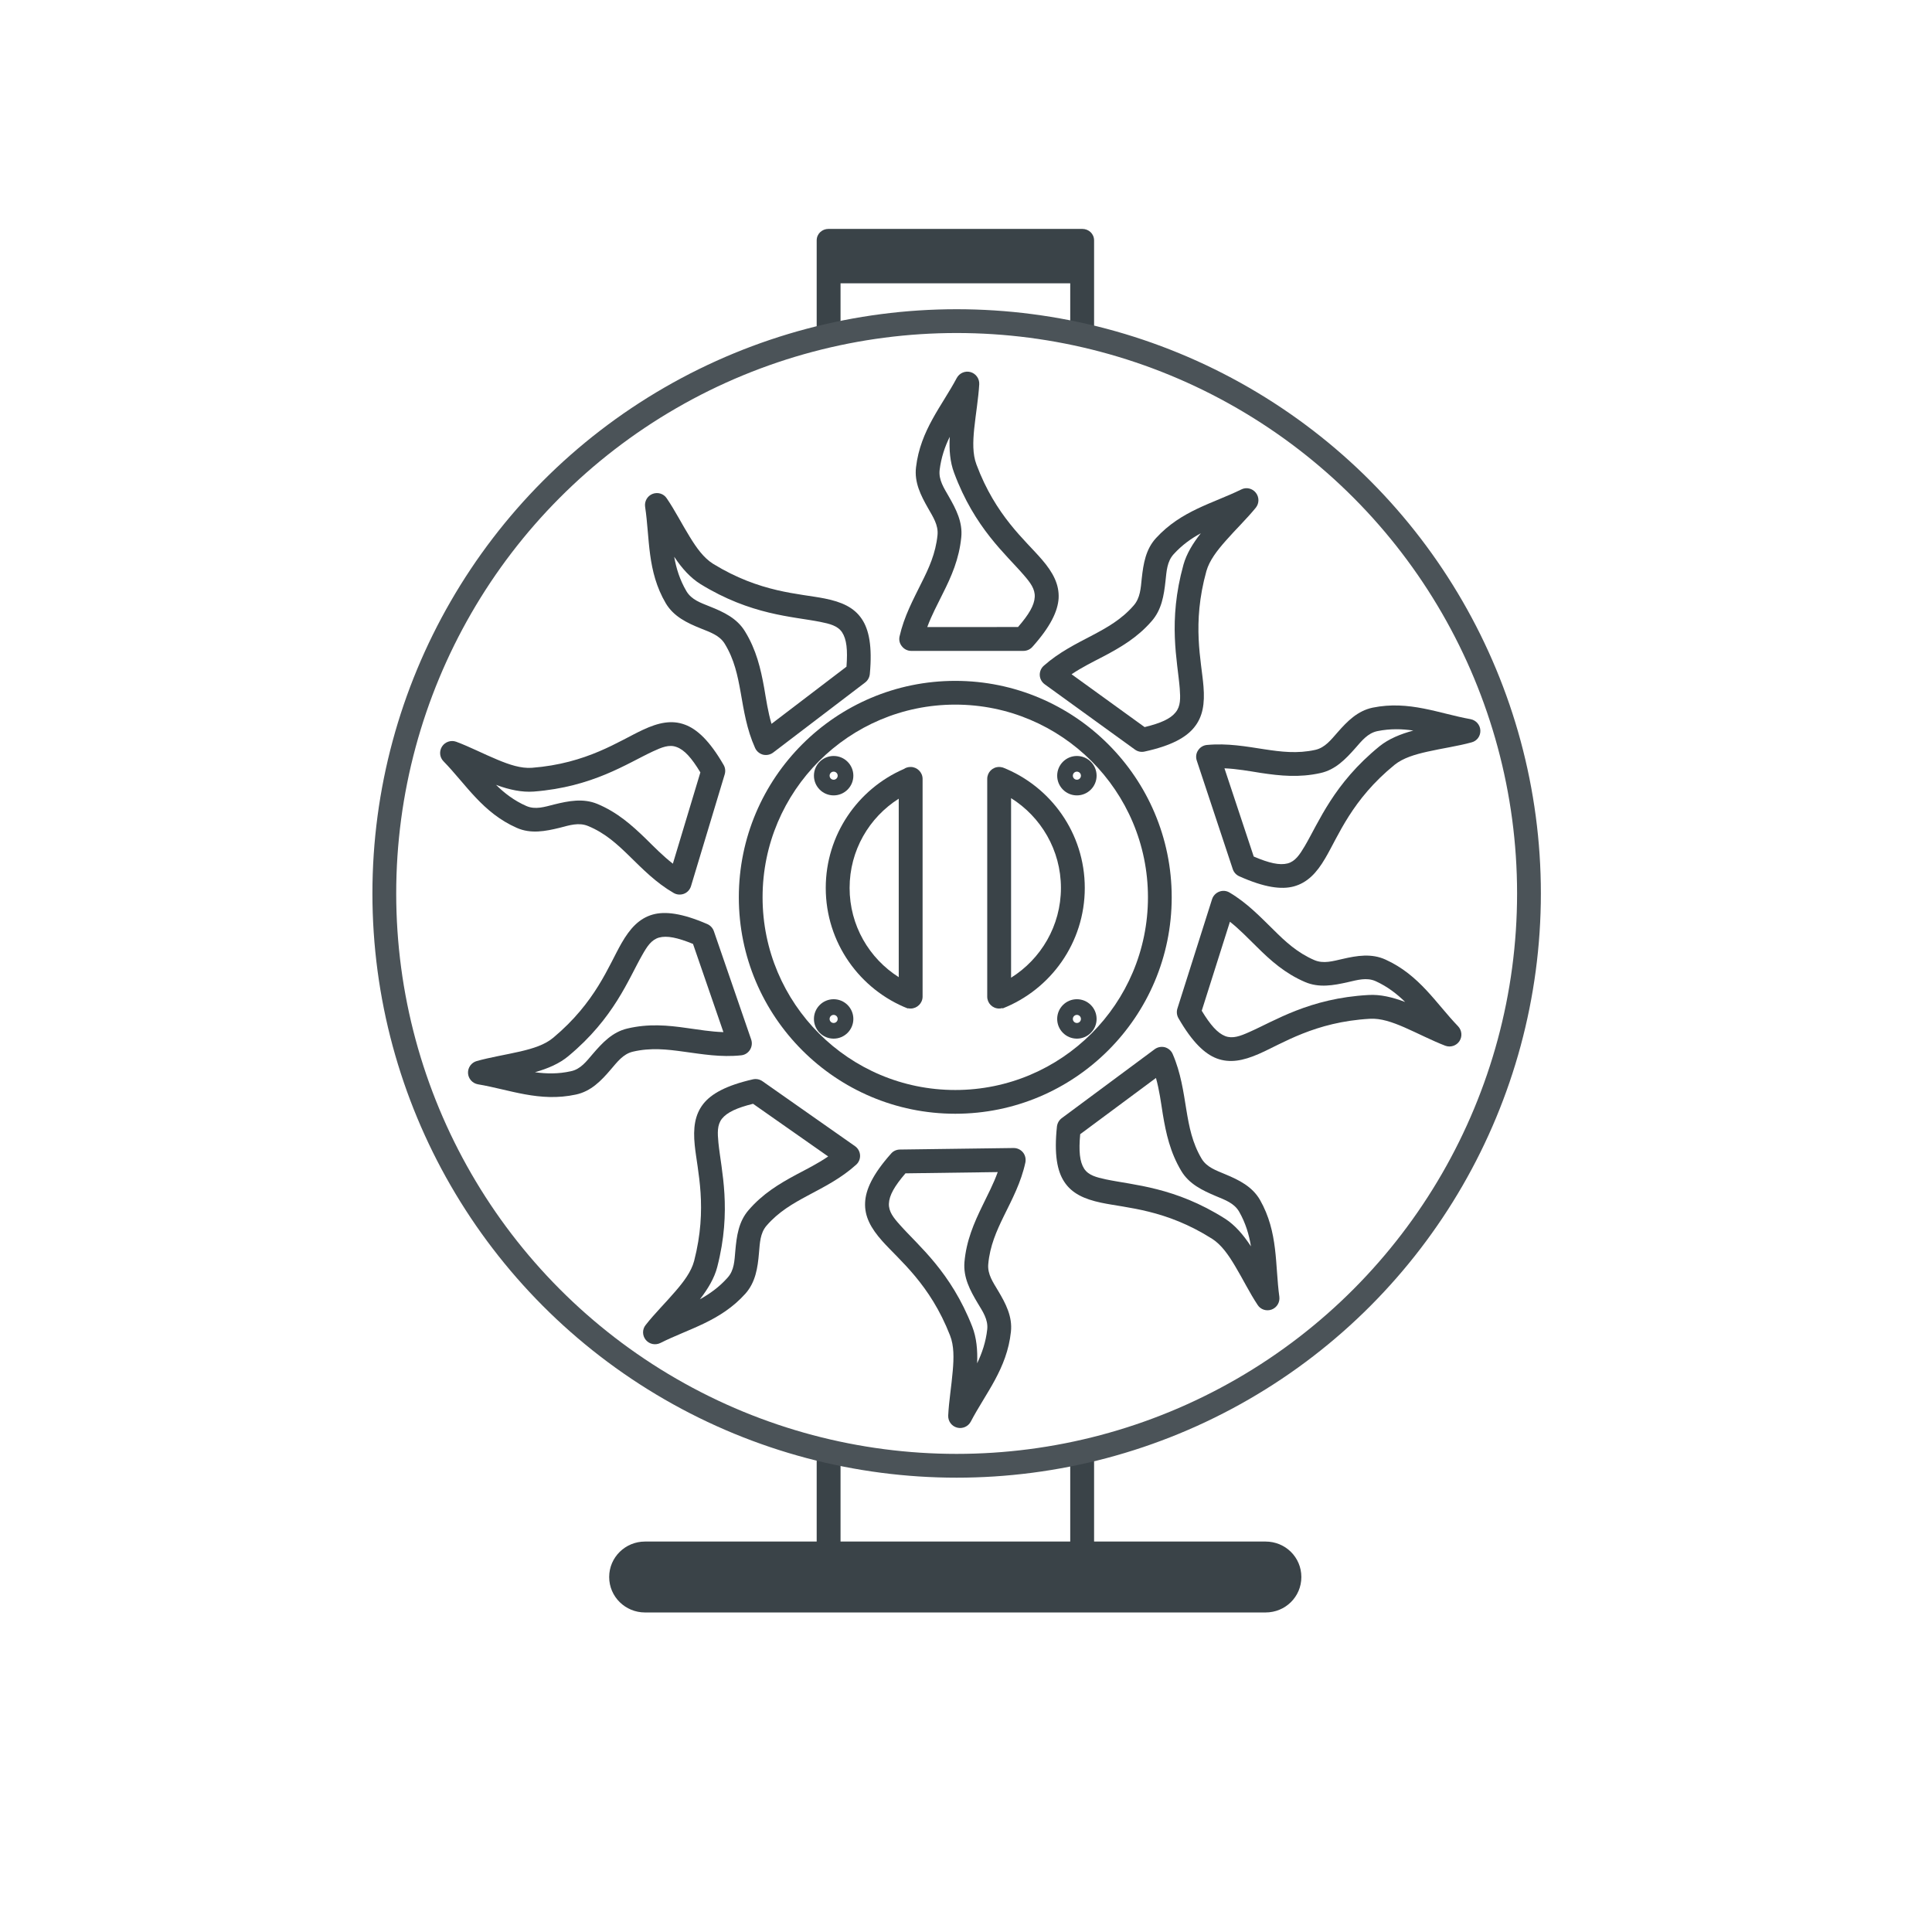
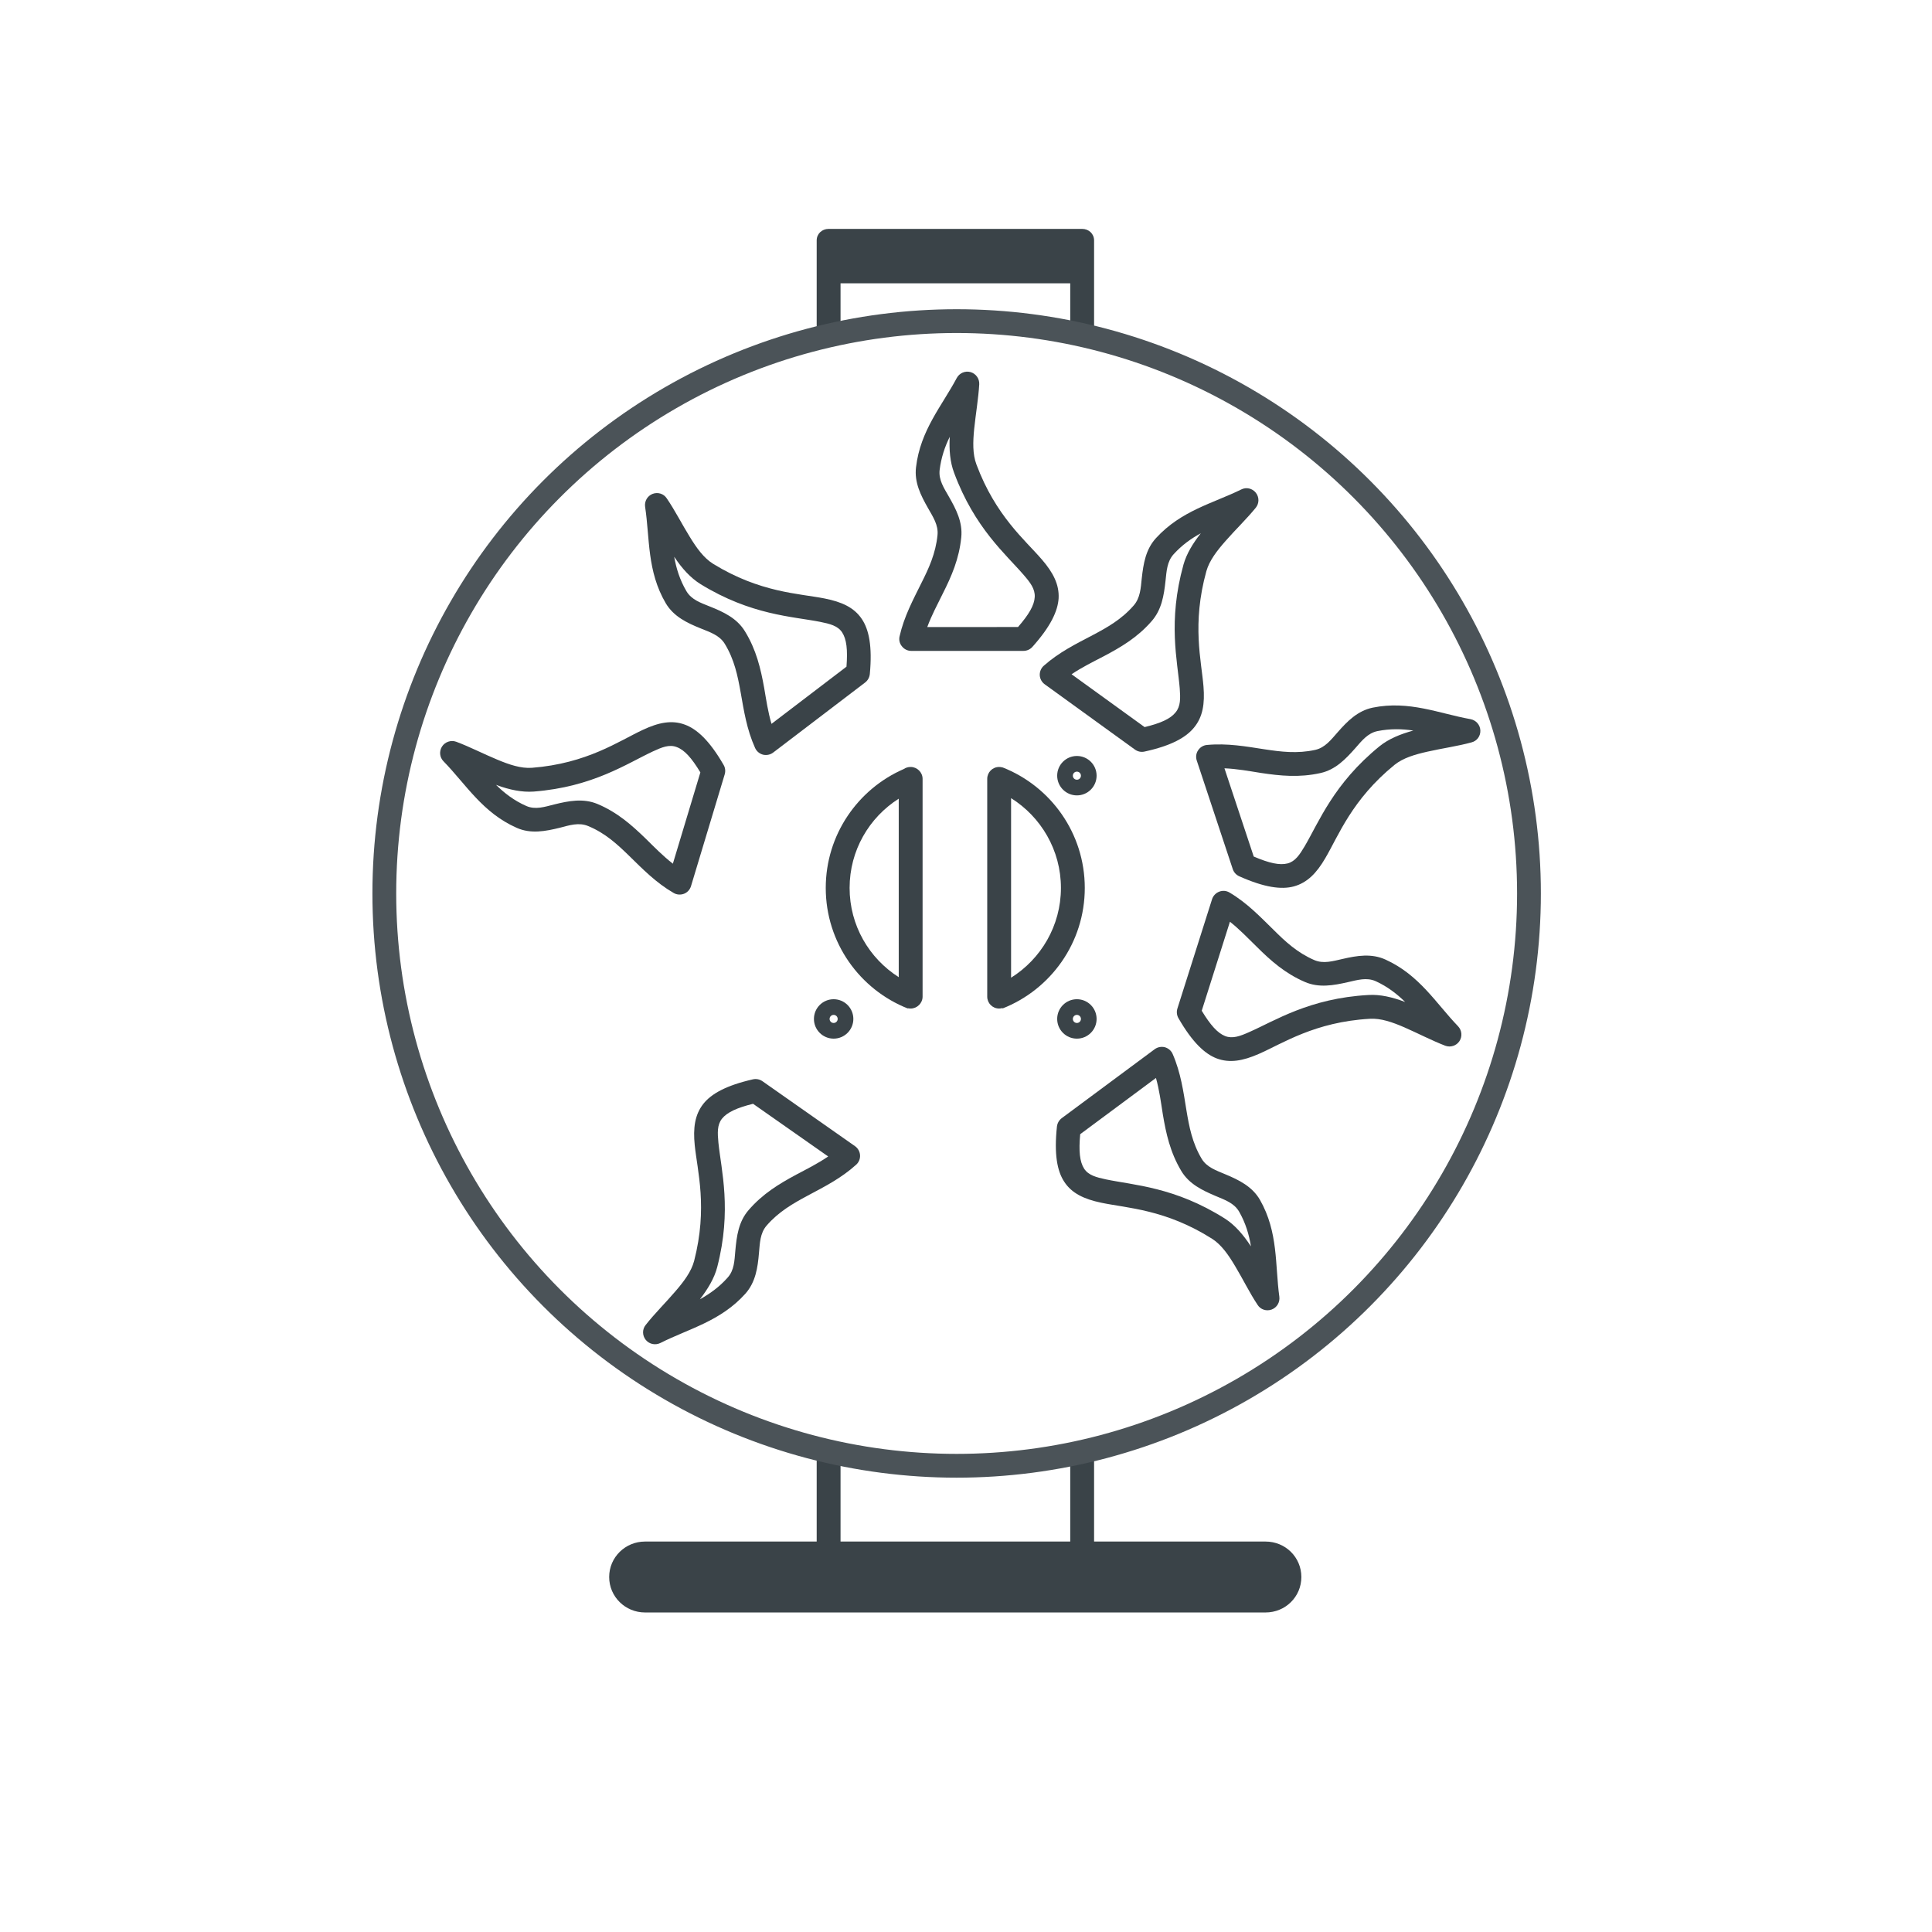
<svg xmlns="http://www.w3.org/2000/svg" xmlns:ns1="http://www.serif.com/" width="100%" height="100%" viewBox="0 0 81 81" version="1.1" xml:space="preserve" style="fill-rule:evenodd;clip-rule:evenodd;stroke-linecap:square;stroke-linejoin:round;">
  <g transform="matrix(1,0,0,1,-1106,-900)">
    <g id="icon_technische-umlaufrolle-premium-diy" transform="matrix(1,0,0,1,1106.05,900.024)">
      <rect x="0" y="0" width="80" height="80" style="fill:none;" />
      <g id="Ebene-1" ns1:id="Ebene 1">
            </g>
      <g transform="matrix(1,0,0,34.569,-1105.94,-31441.2)">
        <rect x="1140.63" y="909.811" width="10.634" height="1.649" style="fill:none;" />
      </g>
      <g transform="matrix(1,0,0,34.569,-1105.94,-31441.2)">
        <path d="M1141.13,909.863L1141.13,909.932C1140.79,909.934 1140.46,909.936 1140.13,909.938L1140.13,909.811C1140.13,909.803 1140.35,909.797 1140.63,909.797L1151.26,909.797C1151.54,909.797 1151.76,909.803 1151.76,909.811L1151.76,909.937C1151.43,909.935 1151.1,909.933 1150.76,909.931L1150.76,909.863L1141.13,909.863ZM1151.76,911.389L1158.95,911.389C1159.78,911.389 1160.45,911.408 1160.45,911.432C1160.45,911.456 1159.78,911.475 1158.95,911.475L1132.93,911.475C1132.11,911.475 1131.43,911.456 1131.43,911.432C1131.43,911.408 1132.11,911.389 1132.93,911.389L1140.13,911.389L1140.13,911.284C1140.46,911.287 1140.79,911.289 1141.13,911.291L1141.13,911.389L1150.76,911.389L1150.76,911.292C1151.1,911.29 1151.43,911.288 1151.76,911.285L1151.76,911.389Z" style="fill:rgb(58,67,72);" />
      </g>
      <g transform="matrix(0.589,0,0,1,-636.922,-899.688)">
        <path d="M1150.98,915.774C1150.92,916.372 1150.73,917.02 1150.62,917.644C1150.53,918.181 1150.5,918.7 1150.78,919.137C1152.15,921.3 1154.25,922.304 1155.45,923.13C1156.24,923.672 1156.68,924.169 1156.63,924.749C1156.57,925.283 1156.07,925.926 1154.76,926.787C1154.6,926.892 1154.37,926.953 1154.12,926.953L1146.14,926.953C1145.88,926.953 1145.64,926.883 1145.48,926.764C1145.31,926.645 1145.25,926.49 1145.31,926.341C1145.63,925.509 1146.27,924.814 1146.86,924.11C1147.39,923.492 1147.88,922.867 1148.01,922.095C1148.08,921.673 1147.68,921.328 1147.34,920.973C1146.82,920.436 1146.35,919.89 1146.48,919.253C1146.79,917.699 1148.32,916.686 1149.38,915.511C1149.57,915.304 1149.98,915.201 1150.36,915.264C1150.74,915.327 1151,915.539 1150.98,915.774ZM1148.88,917.978C1148.53,918.395 1148.27,918.848 1148.16,919.37C1148.08,919.786 1148.47,920.126 1148.81,920.477C1149.33,921.011 1149.81,921.555 1149.7,922.192C1149.55,923.096 1149,923.833 1148.38,924.556C1148,925.011 1147.59,925.459 1147.28,925.953L1153.74,925.952C1154.52,925.423 1154.9,925.039 1154.93,924.692C1154.96,924.357 1154.62,924.094 1154.16,923.78C1152.87,922.895 1150.65,921.805 1149.19,919.486C1148.9,919.035 1148.83,918.52 1148.88,917.978Z" style="fill:rgb(58,67,72);" />
      </g>
      <g transform="matrix(0.474,0.343,-0.586,0.811,43.674,-1116.22)">
        <path d="M1150.99,915.773C1150.93,916.372 1150.73,917.019 1150.63,917.644C1150.54,918.182 1150.51,918.7 1150.78,919.138C1152.15,921.301 1154.26,922.305 1155.46,923.131C1156.25,923.673 1156.69,924.169 1156.63,924.749C1156.58,925.283 1156.08,925.925 1154.76,926.786C1154.6,926.892 1154.37,926.953 1154.12,926.953L1146.14,926.953C1145.88,926.953 1145.63,926.883 1145.47,926.765C1145.31,926.646 1145.25,926.49 1145.31,926.342C1145.63,925.51 1146.26,924.815 1146.86,924.111C1147.38,923.493 1147.88,922.868 1148,922.096C1148.07,921.673 1147.68,921.327 1147.33,920.972C1146.81,920.435 1146.34,919.89 1146.47,919.253C1146.78,917.7 1148.31,916.687 1149.38,915.512C1149.56,915.304 1149.97,915.201 1150.36,915.264C1150.75,915.327 1151.01,915.539 1150.99,915.773ZM1148.87,917.992C1148.53,918.405 1148.27,918.853 1148.17,919.369C1148.09,919.786 1148.48,920.127 1148.82,920.478C1149.34,921.012 1149.81,921.556 1149.7,922.192C1149.56,923.095 1149,923.832 1148.39,924.555C1148,925.01 1147.59,925.459 1147.28,925.953L1153.74,925.952C1154.51,925.424 1154.89,925.039 1154.92,924.693C1154.96,924.357 1154.61,924.093 1154.16,923.779C1152.87,922.894 1150.65,921.804 1149.18,919.485C1148.9,919.038 1148.83,918.529 1148.87,917.992Z" style="fill:rgb(58,67,72);" />
      </g>
      <g transform="matrix(0.189,0.57,-0.949,0.314,713.183,-912.5)">
        <path d="M1150.96,915.774C1150.91,916.373 1150.71,917.021 1150.61,917.645C1150.52,918.181 1150.49,918.698 1150.76,919.134C1152.13,921.297 1154.23,922.3 1155.43,923.126C1156.23,923.67 1156.66,924.168 1156.61,924.75C1156.56,925.284 1156.05,925.929 1154.74,926.79C1154.58,926.894 1154.36,926.953 1154.12,926.953L1146.14,926.953C1145.88,926.953 1145.64,926.883 1145.49,926.764C1145.33,926.644 1145.27,926.488 1145.33,926.339C1145.65,925.506 1146.28,924.811 1146.88,924.106C1147.4,923.49 1147.9,922.865 1148.03,922.094C1148.1,921.673 1147.7,921.33 1147.36,920.977C1146.83,920.438 1146.37,919.891 1146.49,919.252C1146.8,917.697 1148.34,916.683 1149.4,915.507C1149.59,915.302 1149.99,915.201 1150.36,915.265C1150.74,915.329 1150.99,915.54 1150.96,915.774ZM1148.9,917.935C1148.54,918.364 1148.26,918.83 1148.15,919.371C1148.07,919.785 1148.45,920.124 1148.79,920.473C1149.31,921.009 1149.79,921.555 1149.68,922.193C1149.53,923.098 1148.98,923.836 1148.37,924.559C1147.98,925.013 1147.57,925.461 1147.26,925.953L1153.75,925.952C1154.53,925.423 1154.91,925.039 1154.95,924.692C1154.98,924.357 1154.63,924.097 1154.18,923.784C1152.89,922.899 1150.67,921.808 1149.2,919.489C1148.91,919.025 1148.85,918.494 1148.9,917.935Z" style="fill:rgb(58,67,72);" />
      </g>
      <g transform="matrix(-0.182,0.574,-0.953,-0.302,1142.75,-340.269)">
        <path d="M1150.96,915.774C1150.9,916.373 1150.71,917.021 1150.6,917.645C1150.51,918.181 1150.48,918.698 1150.76,919.133C1152.13,921.297 1154.23,922.3 1155.43,923.126C1156.22,923.669 1156.66,924.168 1156.61,924.75C1156.56,925.284 1156.05,925.929 1154.74,926.791C1154.58,926.894 1154.36,926.953 1154.12,926.953L1146.14,926.953C1145.89,926.953 1145.65,926.883 1145.49,926.763C1145.33,926.644 1145.27,926.488 1145.33,926.339C1145.65,925.506 1146.29,924.811 1146.88,924.106C1147.41,923.489 1147.9,922.865 1148.03,922.094C1148.1,921.674 1147.7,921.331 1147.36,920.978C1146.83,920.439 1146.37,919.891 1146.5,919.252C1146.81,917.697 1148.34,916.683 1149.4,915.507C1149.59,915.301 1149.99,915.201 1150.36,915.265C1150.73,915.329 1150.98,915.541 1150.96,915.774ZM1148.9,917.931C1148.54,918.361 1148.25,918.828 1148.14,919.371C1148.06,919.785 1148.45,920.123 1148.79,920.473C1149.31,921.008 1149.79,921.555 1149.68,922.193C1149.53,923.098 1148.98,923.836 1148.36,924.56C1147.98,925.014 1147.57,925.461 1147.26,925.953L1153.76,925.952C1154.53,925.422 1154.91,925.039 1154.95,924.692C1154.98,924.358 1154.64,924.097 1154.18,923.785C1152.89,922.899 1150.67,921.809 1149.21,919.489C1148.91,919.025 1148.85,918.494 1148.9,917.935L1148.9,917.931Z" style="fill:rgb(58,67,72);" />
      </g>
      <g transform="matrix(-0.488,0.362,-0.596,-0.803,1160.14,373.406)">
        <path d="M1150.95,915.774C1150.9,916.373 1150.7,917.021 1150.6,917.646C1150.51,918.181 1150.48,918.697 1150.75,919.132C1152.12,921.295 1154.22,922.298 1155.42,923.124C1156.21,923.668 1156.66,924.168 1156.6,924.75C1156.55,925.285 1156.04,925.93 1154.73,926.793C1154.57,926.895 1154.35,926.953 1154.12,926.953L1146.14,926.953C1145.89,926.953 1145.65,926.883 1145.49,926.763C1145.34,926.643 1145.28,926.487 1145.34,926.338C1145.66,925.505 1146.29,924.809 1146.89,924.104C1147.41,923.488 1147.91,922.864 1148.04,922.094C1148.11,921.674 1147.71,921.332 1147.37,920.979C1146.84,920.44 1146.38,919.891 1146.5,919.251C1146.81,917.696 1148.35,916.681 1149.41,915.505C1149.6,915.3 1149.99,915.201 1150.36,915.265C1150.73,915.33 1150.98,915.541 1150.95,915.774ZM1148.91,917.911C1148.54,918.347 1148.25,918.82 1148.14,919.371C1148.06,919.785 1148.44,920.122 1148.78,920.471C1149.3,921.007 1149.78,921.554 1149.67,922.194C1149.52,923.099 1148.97,923.838 1148.36,924.562C1147.97,925.015 1147.56,925.461 1147.25,925.953L1153.76,925.952C1154.54,925.422 1154.92,925.039 1154.96,924.691C1154.99,924.358 1154.64,924.098 1154.19,923.786C1152.9,922.901 1150.68,921.81 1149.21,919.491C1148.92,919.026 1148.86,918.495 1148.91,917.935L1148.91,917.911Z" style="fill:rgb(58,67,72);" />
      </g>
      <g transform="matrix(-0.597,0.008,-0.013,-1,738.738,965.891)">
-         <path d="M1150.97,915.774C1150.91,916.373 1150.71,917.02 1150.61,917.645C1150.52,918.181 1150.49,918.699 1150.77,919.135C1152.13,921.298 1154.24,922.302 1155.44,923.127C1156.23,923.671 1156.67,924.169 1156.61,924.75C1156.56,925.284 1156.06,925.928 1154.74,926.789C1154.59,926.893 1154.36,926.953 1154.12,926.953L1146.14,926.953C1145.88,926.953 1145.64,926.883 1145.48,926.764C1145.32,926.645 1145.27,926.488 1145.32,926.34C1145.64,925.507 1146.28,924.812 1146.88,924.107C1147.4,923.491 1147.89,922.866 1148.02,922.095C1148.09,921.673 1147.69,921.329 1147.35,920.976C1146.83,920.438 1146.36,919.89 1146.49,919.252C1146.8,917.698 1148.33,916.684 1149.39,915.508C1149.58,915.302 1149.98,915.201 1150.36,915.265C1150.74,915.328 1150.99,915.54 1150.97,915.774ZM1148.89,917.949C1148.54,918.374 1148.26,918.836 1148.15,919.37C1148.07,919.785 1148.46,920.124 1148.8,920.474C1149.32,921.009 1149.79,921.555 1149.69,922.193C1149.54,923.097 1148.98,923.835 1148.37,924.558C1147.99,925.013 1147.58,925.46 1147.27,925.953L1153.75,925.952C1154.53,925.423 1154.91,925.039 1154.94,924.692C1154.97,924.357 1154.63,924.096 1154.17,923.783C1152.89,922.897 1150.66,921.807 1149.2,919.488C1148.91,919.028 1148.84,918.502 1148.89,917.949Z" style="fill:rgb(58,67,72);" />
-       </g>
+         </g>
      <g transform="matrix(-0.486,-0.341,0.575,-0.818,59.822,1197.11)">
        <path d="M1150.97,915.774C1150.92,916.373 1150.72,917.02 1150.62,917.645C1150.53,918.181 1150.5,918.699 1150.77,919.136C1152.14,921.299 1154.24,922.303 1155.44,923.128C1156.23,923.671 1156.67,924.169 1156.62,924.75C1156.57,925.283 1156.06,925.927 1154.75,926.788C1154.59,926.893 1154.36,926.953 1154.12,926.953L1146.14,926.953C1145.88,926.953 1145.64,926.883 1145.48,926.764C1145.32,926.645 1145.26,926.489 1145.32,926.341C1145.64,925.508 1146.27,924.813 1146.87,924.108C1147.39,923.491 1147.89,922.866 1148.02,922.095C1148.09,921.673 1147.69,921.329 1147.35,920.975C1146.82,920.437 1146.36,919.89 1146.48,919.252C1146.79,917.699 1148.33,916.685 1149.39,915.509C1149.58,915.303 1149.98,915.201 1150.36,915.264C1150.74,915.328 1151,915.54 1150.97,915.774ZM1148.88,917.96C1148.54,918.382 1148.26,918.84 1148.16,919.37C1148.07,919.785 1148.46,920.125 1148.8,920.475C1149.32,921.01 1149.8,921.555 1149.69,922.193C1149.54,923.097 1148.99,923.834 1148.38,924.557C1147.99,925.012 1147.58,925.46 1147.27,925.953L1153.75,925.952C1154.52,925.423 1154.9,925.039 1154.94,924.692C1154.97,924.357 1154.62,924.095 1154.17,923.782C1152.88,922.896 1150.66,921.806 1149.19,919.487C1148.9,919.031 1148.84,918.509 1148.88,917.96Z" style="fill:rgb(58,67,72);" />
      </g>
      <g transform="matrix(-0.196,-0.569,0.945,-0.326,-619.883,997.9)">
-         <path d="M1150.96,915.774C1150.9,916.373 1150.71,917.021 1150.6,917.645C1150.51,918.181 1150.48,918.698 1150.76,919.133C1152.13,921.297 1154.23,922.3 1155.43,923.126C1156.22,923.67 1156.66,924.168 1156.61,924.75C1156.56,925.284 1156.05,925.929 1154.74,926.791C1154.58,926.894 1154.36,926.953 1154.12,926.953L1146.14,926.953C1145.89,926.953 1145.65,926.883 1145.49,926.763C1145.33,926.644 1145.27,926.488 1145.33,926.339C1145.65,925.506 1146.29,924.811 1146.88,924.106C1147.4,923.489 1147.9,922.865 1148.03,922.094C1148.1,921.674 1147.7,921.331 1147.36,920.978C1146.83,920.439 1146.37,919.891 1146.5,919.252C1146.81,917.697 1148.34,916.683 1149.4,915.507C1149.59,915.301 1149.99,915.201 1150.36,915.265C1150.73,915.329 1150.98,915.541 1150.96,915.774ZM1148.9,917.932C1148.54,918.362 1148.25,918.829 1148.15,919.371C1148.06,919.785 1148.45,920.123 1148.79,920.473C1149.31,921.008 1149.79,921.555 1149.68,922.193C1149.53,923.098 1148.98,923.836 1148.36,924.56C1147.98,925.014 1147.57,925.461 1147.26,925.953L1153.76,925.952C1154.53,925.422 1154.91,925.039 1154.95,924.692C1154.98,924.358 1154.64,924.097 1154.18,923.785C1152.89,922.899 1150.67,921.809 1149.21,919.489C1148.91,919.025 1148.85,918.494 1148.9,917.935L1148.9,917.932Z" style="fill:rgb(58,67,72);" />
-       </g>
+         </g>
      <g transform="matrix(0.177,-0.587,0.957,0.289,-1061.04,442.022)">
        <path d="M1150.95,915.775C1150.89,916.374 1150.69,917.021 1150.59,917.646C1150.5,918.18 1150.47,918.696 1150.74,919.131C1152.11,921.294 1154.21,922.297 1155.41,923.122C1156.21,923.667 1156.65,924.168 1156.59,924.751C1156.54,925.285 1156.04,925.932 1154.72,926.794C1154.57,926.895 1154.35,926.953 1154.12,926.953L1146.14,926.953C1145.89,926.953 1145.65,926.883 1145.5,926.763C1145.35,926.643 1145.29,926.486 1145.35,926.337C1145.67,925.504 1146.3,924.808 1146.9,924.102C1147.42,923.487 1147.92,922.863 1148.04,922.093C1148.11,921.674 1147.72,921.333 1147.37,920.981C1146.85,920.441 1146.38,919.891 1146.51,919.251C1146.82,917.695 1148.36,916.68 1149.42,915.503C1149.6,915.299 1149.99,915.201 1150.36,915.266C1150.72,915.33 1150.97,915.542 1150.95,915.775ZM1148.92,917.892C1148.54,918.333 1148.24,918.812 1148.13,919.372C1148.05,919.785 1148.44,920.121 1148.78,920.469C1149.3,921.006 1149.77,921.554 1149.67,922.194C1149.52,923.1 1148.96,923.839 1148.35,924.563C1147.96,925.016 1147.56,925.462 1147.25,925.953L1153.77,925.952C1154.55,925.422 1154.93,925.039 1154.96,924.691C1155,924.358 1154.65,924.099 1154.2,923.788C1152.91,922.902 1150.69,921.812 1149.22,919.492C1148.93,919.027 1148.86,918.495 1148.91,917.935L1148.92,917.892Z" style="fill:rgb(58,67,72);" />
      </g>
      <g transform="matrix(0.483,-0.368,0.607,0.795,-1083.88,-283.621)">
        <path d="M1150.95,915.774C1150.9,916.373 1150.7,917.021 1150.6,917.646C1150.51,918.181 1150.48,918.697 1150.75,919.132C1152.12,921.295 1154.22,922.298 1155.42,923.124C1156.21,923.668 1156.66,924.168 1156.6,924.75C1156.55,925.285 1156.04,925.93 1154.73,926.792C1154.57,926.895 1154.35,926.953 1154.12,926.953L1146.14,926.953C1145.89,926.953 1145.65,926.883 1145.49,926.763C1145.34,926.643 1145.28,926.487 1145.34,926.338C1145.66,925.505 1146.29,924.809 1146.89,924.104C1147.41,923.488 1147.91,922.864 1148.04,922.094C1148.11,921.674 1147.71,921.332 1147.37,920.979C1146.84,920.44 1146.38,919.891 1146.5,919.251C1146.81,917.696 1148.35,916.681 1149.41,915.505C1149.6,915.3 1149.99,915.201 1150.36,915.265C1150.73,915.33 1150.98,915.541 1150.95,915.774ZM1148.91,917.912C1148.54,918.348 1148.25,918.821 1148.14,919.371C1148.06,919.785 1148.44,920.122 1148.78,920.471C1149.31,921.007 1149.78,921.554 1149.67,922.194C1149.52,923.099 1148.97,923.838 1148.36,924.562C1147.97,925.015 1147.56,925.461 1147.25,925.953L1153.76,925.952C1154.54,925.422 1154.92,925.039 1154.96,924.691C1154.99,924.358 1154.64,924.098 1154.19,923.786C1152.9,922.901 1150.68,921.81 1149.21,919.491C1148.92,919.026 1148.85,918.494 1148.91,917.935L1148.91,917.912Z" style="fill:rgb(58,67,72);" />
      </g>
      <g>
        <g transform="matrix(0.106,0,0,0.106,40,37.596)">
-           <path d="M0,85.606C-47.247,85.606 -85.606,47.247 -85.606,0C-85.606,-47.247 -47.247,-85.606 0,-85.606C47.247,-85.606 85.606,-47.247 85.606,0C85.606,47.247 47.247,85.606 0,85.606ZM0,76.213C42.063,76.213 76.213,42.063 76.213,0C76.213,-42.063 42.063,-76.213 0,-76.213C-42.063,-76.213 -76.213,-42.063 -76.213,0C-76.213,42.063 -42.063,76.213 0,76.213Z" style="fill:rgb(58,67,72);" />
-         </g>
+           </g>
        <g transform="matrix(1,0,0,1.002,-1106.22,-902.332)">
          <path d="M1144.23,942.694L1144.23,942.704C1142.22,941.913 1140.79,939.952 1140.79,937.66C1140.79,935.433 1142.14,933.518 1144.06,932.685C1144.14,932.63 1144.24,932.598 1144.35,932.598C1144.62,932.598 1144.85,932.821 1144.85,933.097L1144.85,942.207C1144.85,942.483 1144.62,942.706 1144.35,942.706C1144.31,942.706 1144.27,942.702 1144.23,942.694ZM1143.85,933.926C1142.61,934.711 1141.79,936.09 1141.79,937.66C1141.79,939.229 1142.61,940.608 1143.85,941.393L1143.85,933.926ZM1148.2,942.684C1148.16,942.698 1148.11,942.706 1148.06,942.706C1147.78,942.706 1147.56,942.483 1147.56,942.207L1147.56,933.097C1147.56,932.821 1147.78,932.598 1148.06,932.598C1148.11,932.598 1148.16,932.606 1148.2,932.62L1148.2,932.615C1150.22,933.406 1151.65,935.368 1151.65,937.66C1151.65,939.952 1150.22,941.913 1148.2,942.704L1148.2,942.684ZM1148.56,933.903L1148.56,941.416C1149.81,940.635 1150.65,939.244 1150.65,937.66C1150.65,936.075 1149.81,934.684 1148.56,933.903Z" style="fill:rgb(58,67,72);" />
        </g>
        <g transform="matrix(0.106,0,0,0.106,40,37.596)">
-           <path d="M-48.106,-40.31C-52.408,-40.31 -55.901,-43.803 -55.901,-48.106C-55.901,-52.408 -52.408,-55.901 -48.106,-55.901C-43.803,-55.901 -40.31,-52.408 -40.31,-48.106C-40.31,-43.803 -43.803,-40.31 -48.106,-40.31ZM-48.106,-49.704C-48.988,-49.704 -49.704,-48.988 -49.704,-48.106C-49.704,-47.223 -48.988,-46.507 -48.106,-46.507C-47.223,-46.507 -46.507,-47.223 -46.507,-48.106C-46.507,-48.988 -47.223,-49.704 -48.106,-49.704Z" style="fill:rgb(58,67,72);" />
-         </g>
+           </g>
        <g transform="matrix(0.106,0,0,0.106,40,37.596)">
          <path d="M48.106,-40.31C43.803,-40.31 40.31,-43.803 40.31,-48.106C40.31,-52.408 43.803,-55.901 48.106,-55.901C52.408,-55.901 55.901,-52.408 55.901,-48.106C55.901,-43.803 52.408,-40.31 48.106,-40.31ZM48.106,-49.704C47.223,-49.704 46.507,-48.988 46.507,-48.106C46.507,-47.223 47.223,-46.507 48.106,-46.507C48.988,-46.507 49.704,-47.223 49.704,-48.106C49.704,-48.988 48.988,-49.704 48.106,-49.704Z" style="fill:rgb(58,67,72);" />
        </g>
        <g transform="matrix(0.106,0,0,0.106,40,37.596)">
          <path d="M-48.106,55.901C-52.408,55.901 -55.901,52.408 -55.901,48.106C-55.901,43.803 -52.408,40.31 -48.106,40.31C-43.803,40.31 -40.31,43.803 -40.31,48.106C-40.31,52.408 -43.803,55.901 -48.106,55.901ZM-48.106,46.507C-48.988,46.507 -49.704,47.223 -49.704,48.106C-49.704,48.988 -48.988,49.704 -48.106,49.704C-47.223,49.704 -46.507,48.988 -46.507,48.106C-46.507,47.223 -47.223,46.507 -48.106,46.507Z" style="fill:rgb(58,67,72);" />
        </g>
        <g transform="matrix(0.106,0,0,0.106,40,37.596)">
          <path d="M48.106,55.901C43.803,55.901 40.31,52.408 40.31,48.106C40.31,43.803 43.803,40.31 48.106,40.31C52.408,40.31 55.901,43.803 55.901,48.106C55.901,52.408 52.408,55.901 48.106,55.901ZM48.106,46.507C47.223,46.507 46.507,47.223 46.507,48.106C46.507,48.988 47.223,49.704 48.106,49.704C48.988,49.704 49.704,48.988 49.704,48.106C49.704,47.223 48.988,46.507 48.106,46.507Z" style="fill:rgb(58,67,72);" />
        </g>
      </g>
      <g transform="matrix(1.018,0,0,1.018,-1124.3,-916.899)">
        <circle cx="1143.77" cy="937.459" r="23.571" style="fill:none;stroke:rgb(75,83,88);stroke-width:0.98px;" />
      </g>
    </g>
  </g>
</svg>